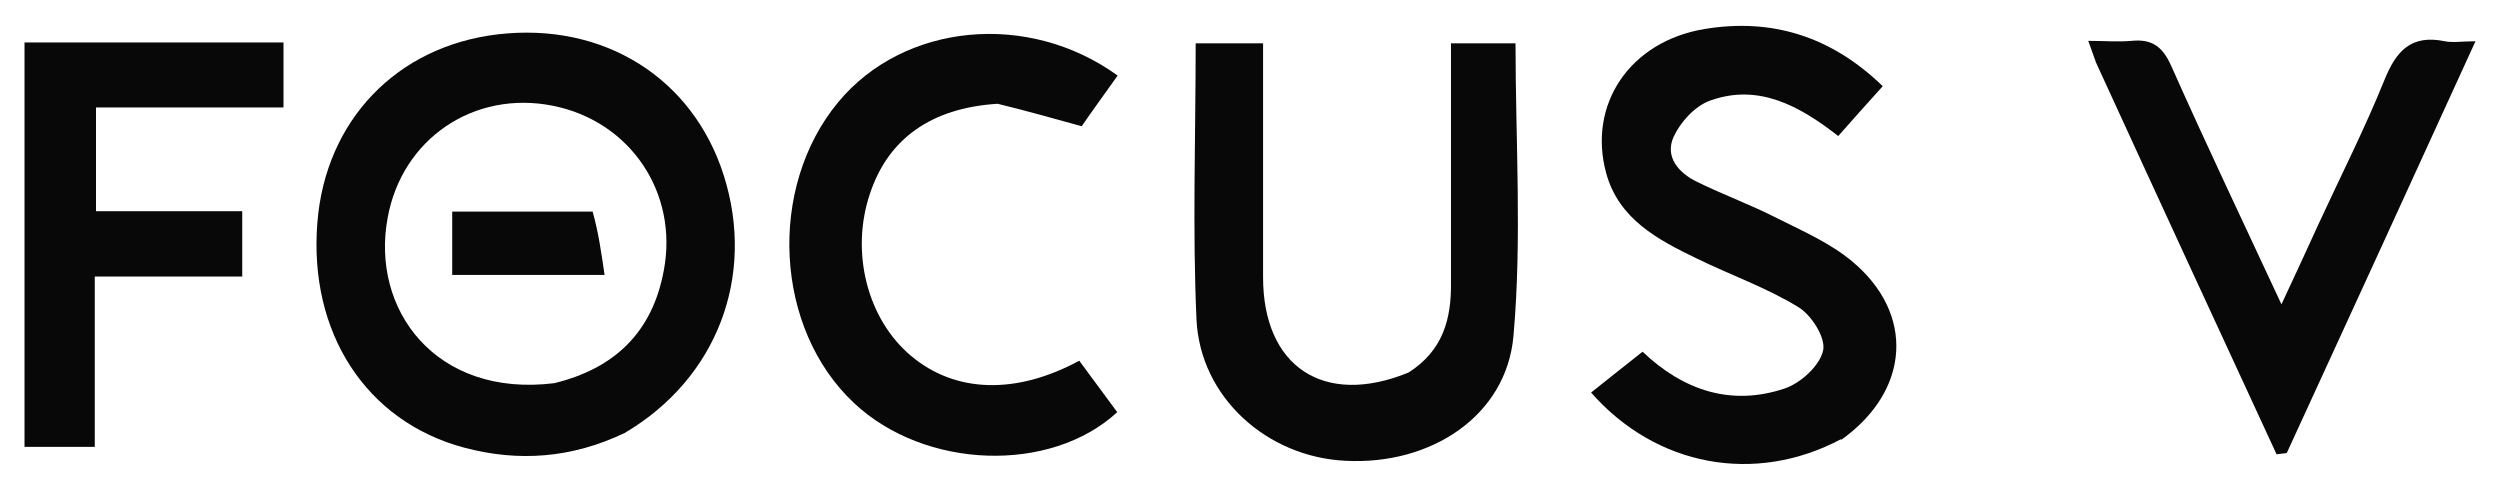
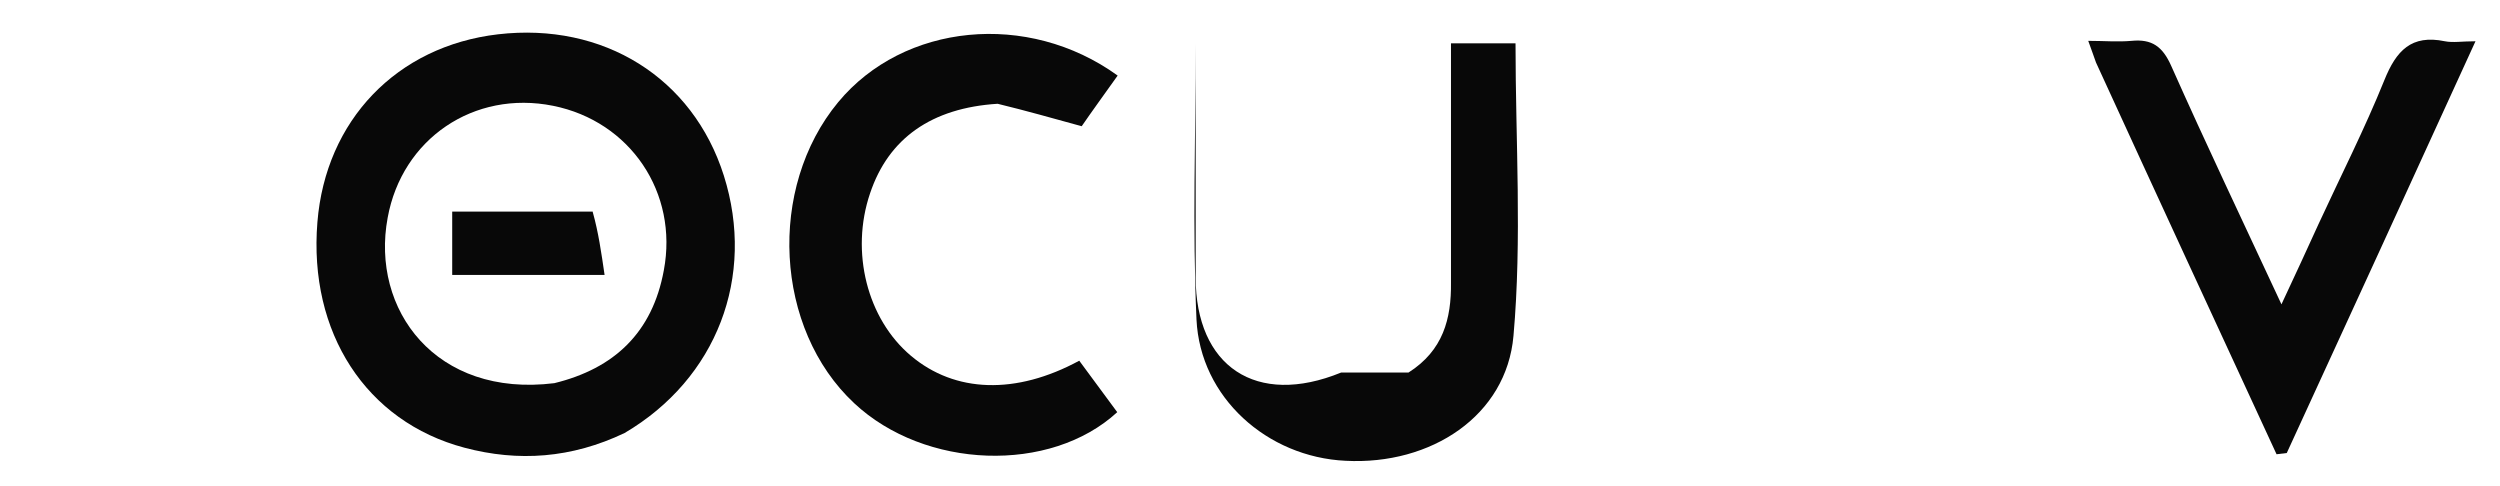
<svg xmlns="http://www.w3.org/2000/svg" id="Layer_1" data-name="Layer 1" version="1.1" viewBox="0 0 612 119">
  <defs>
    <style> .cls-1 { fill: #080808; stroke-width: 0px; } </style>
  </defs>
  <path class="cls-1" d="M152.9,106c-13,6.2-26,7.1-39.2,3.6-24.1-6.4-38.2-28.2-36-55.2,2-24.9,19.4-43.1,44.2-46,25.8-3,47.7,10.6,55.3,34.6,7.8,24.7-1.7,49.7-24.3,63M135.7,93.8c14.7-3.6,24-12.4,26.8-27.6,3.6-19-8.2-36.5-27.1-40.3-19.4-3.9-37,8.1-40.5,27.4-4.2,22.5,11.8,44.1,40.8,40.5Z" />
-   <path class="cls-1" d="M344.8,91.2c8.5-5.4,10.5-13.2,10.4-22,0-19.4,0-38.7,0-58.6h15.8c0,23.9,1.6,47.9-.5,71.6-1.7,19.6-20.2,31.7-41.1,30.6-19.2-.9-35.6-15.5-36.5-34.6-1-22.3-.2-44.7-.2-67.6h16.5c0,19.2,0,38.3,0,57.3,0,21.8,14.8,31.8,35.6,23.3Z" />
-   <path class="cls-1" d="M450.7,107.5c-21.1,11.2-45.3,6.7-61.2-11.4,4.1-3.3,8.2-6.5,12.6-10,10,9.5,21.7,13.4,34.8,9,3.9-1.3,8.6-5.6,9.4-9.3.7-3.1-2.9-8.8-6.2-10.7-7.7-4.7-16.5-7.8-24.7-11.8-9.5-4.6-19.1-9.6-22.2-20.9-4.6-16.8,5.8-32.3,24.1-35.3,16.3-2.7,30.9,1.7,43.6,14-3.7,4.1-7.2,8-10.9,12.2-9.5-7.4-19.5-12.9-31.3-8.7-3.7,1.3-7.3,5.2-9,8.9-2.2,4.9,1.2,8.8,5.7,11,6.5,3.2,13.4,5.7,19.8,9,6.2,3.1,12.8,6,18.1,10.4,15.5,12.8,14.4,31.7-2.6,43.8Z" />
+   <path class="cls-1" d="M344.8,91.2c8.5-5.4,10.5-13.2,10.4-22,0-19.4,0-38.7,0-58.6h15.8c0,23.9,1.6,47.9-.5,71.6-1.7,19.6-20.2,31.7-41.1,30.6-19.2-.9-35.6-15.5-36.5-34.6-1-22.3-.2-44.7-.2-67.6c0,19.2,0,38.3,0,57.3,0,21.8,14.8,31.8,35.6,23.3Z" />
  <path class="cls-1" d="M244.3,25.4c-16.3,1-26.8,8.5-31.3,21.9-4.9,14.4-.7,30.8,10,39.8,10.8,9.1,25.7,9.6,41.2,1.2,3.1,4.2,6.2,8.4,9.3,12.6-16.4,15.1-47.1,14-64.4-2.2-19.5-18.2-21.3-52.7-3.9-73.7,16-19.3,46.4-22.4,68.4-6.5-3.2,4.5-6.4,8.9-8.8,12.4-7.3-2-13.6-3.8-20.6-5.5Z" />
-   <path class="cls-1" d="M6,33.9c0-8.3,0-15.8,0-23.5h63.4v15.9H23.5v25.4h35.8v16H23.2v41.7H6c0-24.9,0-49.8,0-75.5Z" />
  <path class="cls-1" d="M513.1,15.3c-.6-1.8-1.1-3-1.9-5.3,3.9,0,7.2.3,10.6,0,5-.5,7.6,1.4,9.7,6.1,8.5,19.1,17.5,38,27,58.4,3.4-7.3,6.3-13.5,9.1-19.7,5.4-11.7,11.3-23.3,16.1-35.2,2.9-7.2,6.6-11.2,14.8-9.5,2,.4,4.2,0,7.5,0-15.6,34.2-30.9,67.5-46.2,100.8-.8.1-1.7.2-2.5.3-14.7-31.8-29.4-63.6-44.2-95.9Z" />
  <path class="cls-1" d="M145.1,51.9c1.4,5,2.1,9.9,2.9,15.4h-37.3v-15.5c11.2,0,22.5,0,34.4,0Z" />
</svg>